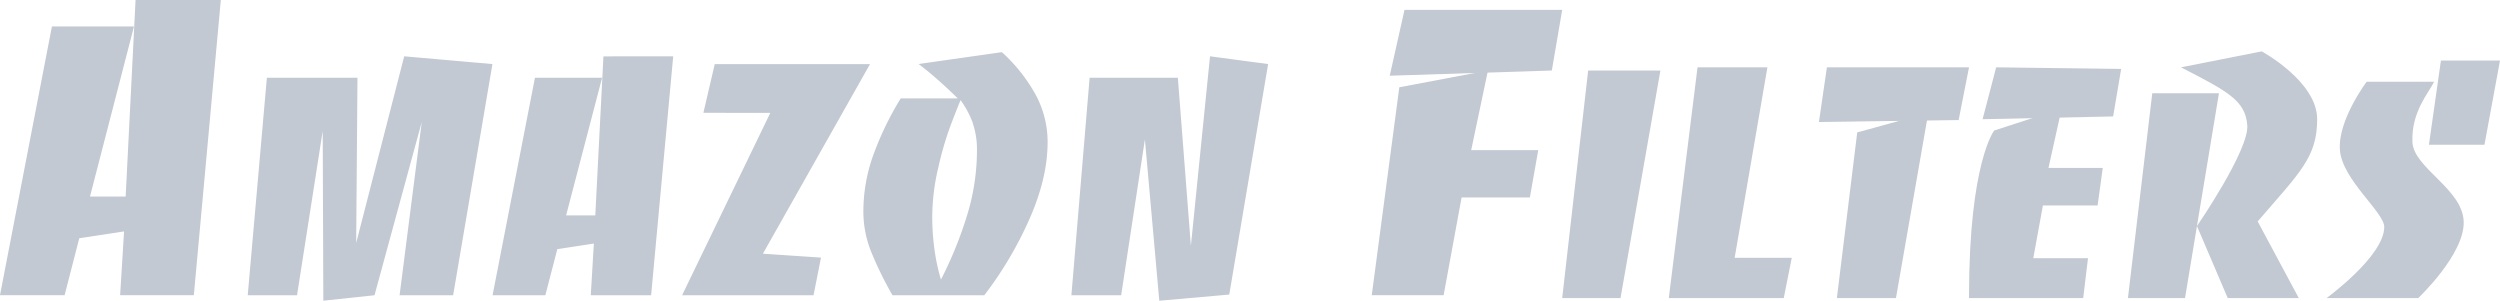
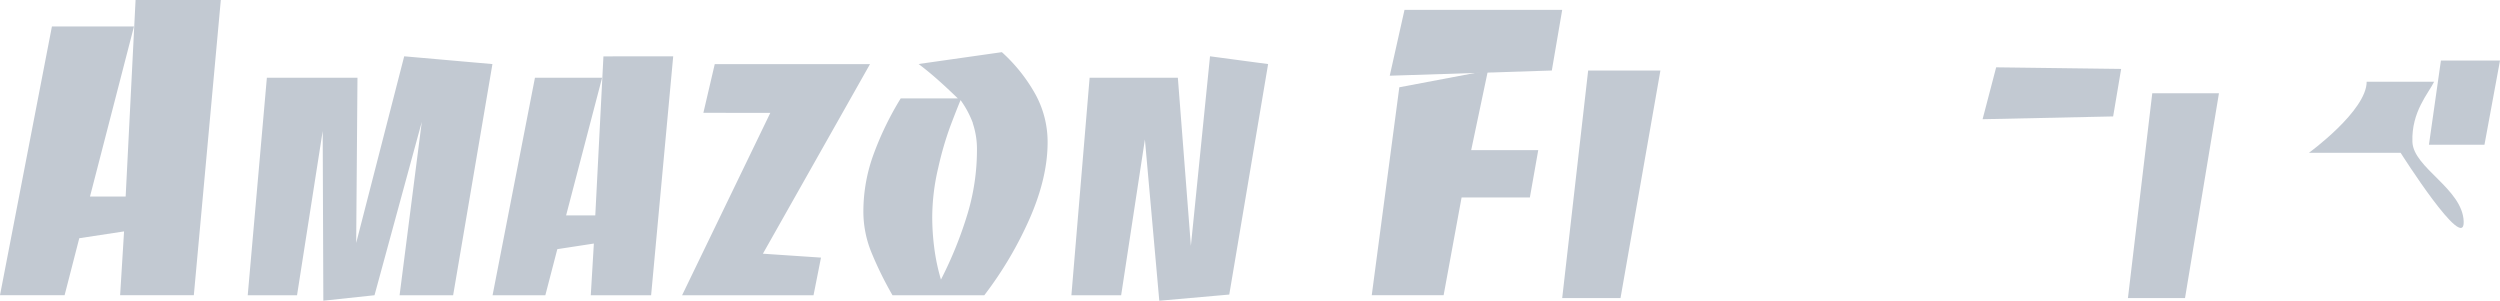
<svg xmlns="http://www.w3.org/2000/svg" viewBox="0 0 736.7 88.61">
  <defs>
    <style>.cls-1{fill:#C2C9D2;}</style>
  </defs>
  <title>Asset 1</title>
  <g id="Layer_2" data-name="Layer 2">
    <g id="Layer_1-2" data-name="Layer 1">
      <path class="cls-1" d="M315.72,87h14.66l7-45.91,4.24,47.53,20.62-1.82,11.45-67.92-17.12-2.29-5.64,55.87L347.09,22.9h-26ZM286.65,36.29a24,24,0,0,1,1.24,8.13,65.28,65.28,0,0,1-2.72,18.41,116.08,116.08,0,0,1-7.89,19.56,58.79,58.79,0,0,1-2-9.57,72.26,72.26,0,0,1-.57-8.7,64.13,64.13,0,0,1,1.77-14.68A96.69,96.69,0,0,1,280,37.29q1.71-4.53,3.06-7.79a28.4,28.4,0,0,1,3.63,6.79m-16-17.43c1.78,1.34,3.62,2.84,5.5,4.5s3.9,3.54,6.07,5.64H265.42a91.58,91.58,0,0,0-8.08,16.7,48.93,48.93,0,0,0-2.92,16.6,31.79,31.79,0,0,0,2.34,12A105.14,105.14,0,0,0,263,87h27.06a110.31,110.31,0,0,0,13.54-23q5.12-11.86,5.11-22.1a29.25,29.25,0,0,0-3.53-14,48.32,48.32,0,0,0-9.95-12.53ZM201,87h38.73l2.2-11.09-17.12-1.15,31.56-55.86H210.62l-3.35,14.35H227Zm-55.85,0H160.7l3.53-13.58L175,71.77,174.09,87h17.78l6.51-70.39H177.82l-2.4,46.86h-8.6L177.43,22.9H157.64ZM73,87H87.53l7.56-48.39.19,50L110.36,87l13.93-51.08L117.75,87h15.78l11.58-68.12-26-2.29-14.15,55,.38-48.68H78.64Z" />
      <polygon class="cls-1" points="0 86.98 19.04 86.98 23.36 70.2 36.56 68.19 35.4 86.98 57.12 86.98 65.07 0 39.95 0 37.03 57.91 26.52 57.91 39.48 7.8 15.3 7.8 0 86.98" />
      <polygon class="cls-1" points="412.35 25.72 438.47 20.78 433.53 44.24 453.29 44.24 450.82 58.19 430.7 58.19 425.41 86.98 404.23 86.98 412.35 25.72" />
      <polygon class="cls-1" points="413.88 2.9 409.53 22.31 457.29 20.78 460.35 2.9 413.88 2.9" />
      <polygon class="cls-1" points="468 20.78 489.29 20.78 477.53 87.84 460.35 87.84 468 20.78" />
-       <polygon class="cls-1" points="500.23 19.84 520.82 19.84 511.17 75.96 528 75.96 525.64 87.84 491.76 87.84 500.23 19.84" />
-       <polygon class="cls-1" points="547.29 39.02 568.23 33.25 558.7 87.84 541.29 87.84 547.29 39.02" />
-       <polygon class="cls-1" points="538.35 19.84 536 35.96 577.17 35.37 580.23 19.84 538.35 19.84" />
      <polygon class="cls-1" points="588.23 19.84 584.23 35.13 622.7 34.31 625.06 20.31 588.23 19.84" />
-       <path class="cls-1" d="M580.23,87.84h33.65l1.41-11.76H599.17L602,60.55h16.12l1.52-11.06h-16L607.53,32l-19.89,6.47s-7.41,9.51-7.41,48.82Z" />
      <polygon class="cls-1" points="634.23 27.49 627.06 87.84 643.88 87.84 653.88 27.49 634.23 27.49" />
-       <path class="cls-1" d="M642.7,19.84l23.77-4.7s16.35,8.82,16.35,20-5.06,15.64-17.53,30.11l12.12,22.59H656.47L647.4,66.62s15.42-22.43,14.83-29.72S656.59,27,642.7,19.84Z" />
-       <path class="cls-1" d="M717.29,24.08H697.41s-8.59,11.39-7.88,20.17,13.08,18.3,13.06,22.65c0,8.56-17,20.94-17,20.94h27S726.35,74.9,726,65.25s-14.83-15.76-15.11-23.44C710.57,32.9,715.64,27.49,717.29,24.08Z" />
+       <path class="cls-1" d="M717.29,24.08H697.41c0,8.56-17,20.94-17,20.94h27S726.35,74.9,726,65.25s-14.83-15.76-15.11-23.44C710.57,32.9,715.64,27.49,717.29,24.08Z" />
      <polygon class="cls-1" points="719.29 17.84 715.76 42.66 732.12 42.66 736.7 17.84 719.29 17.84" />
    </g>
  </g>
</svg>